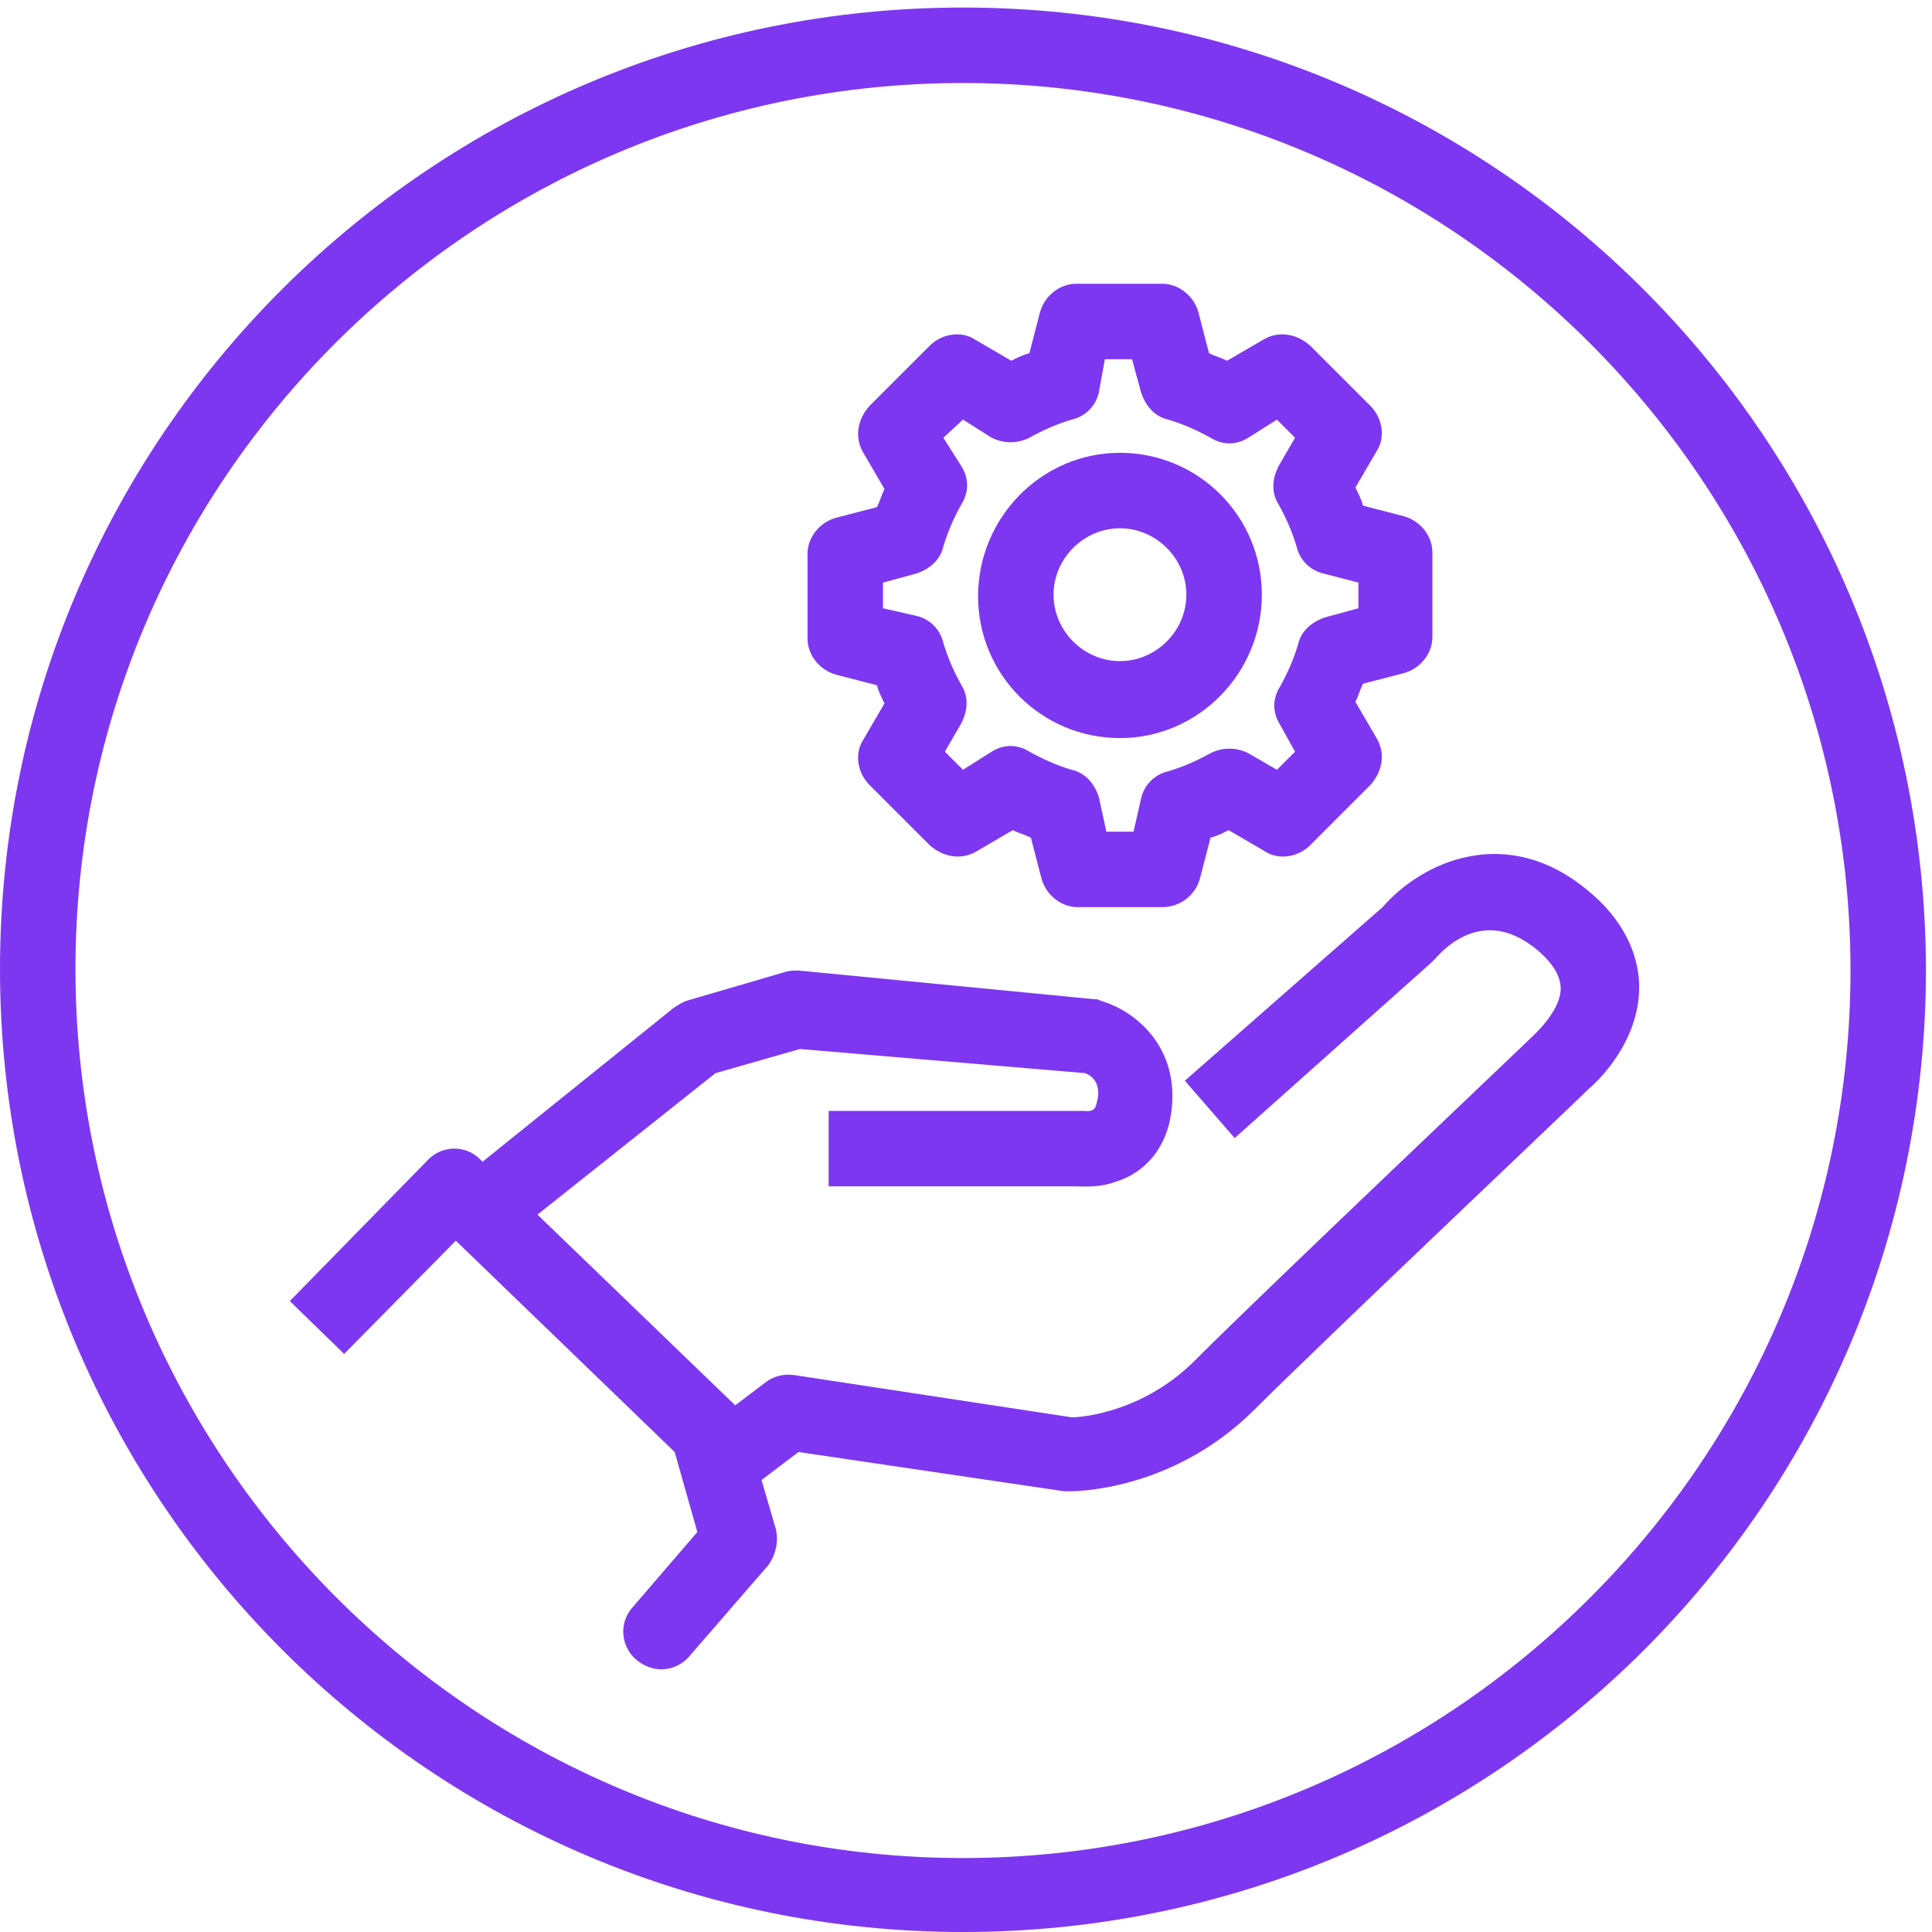
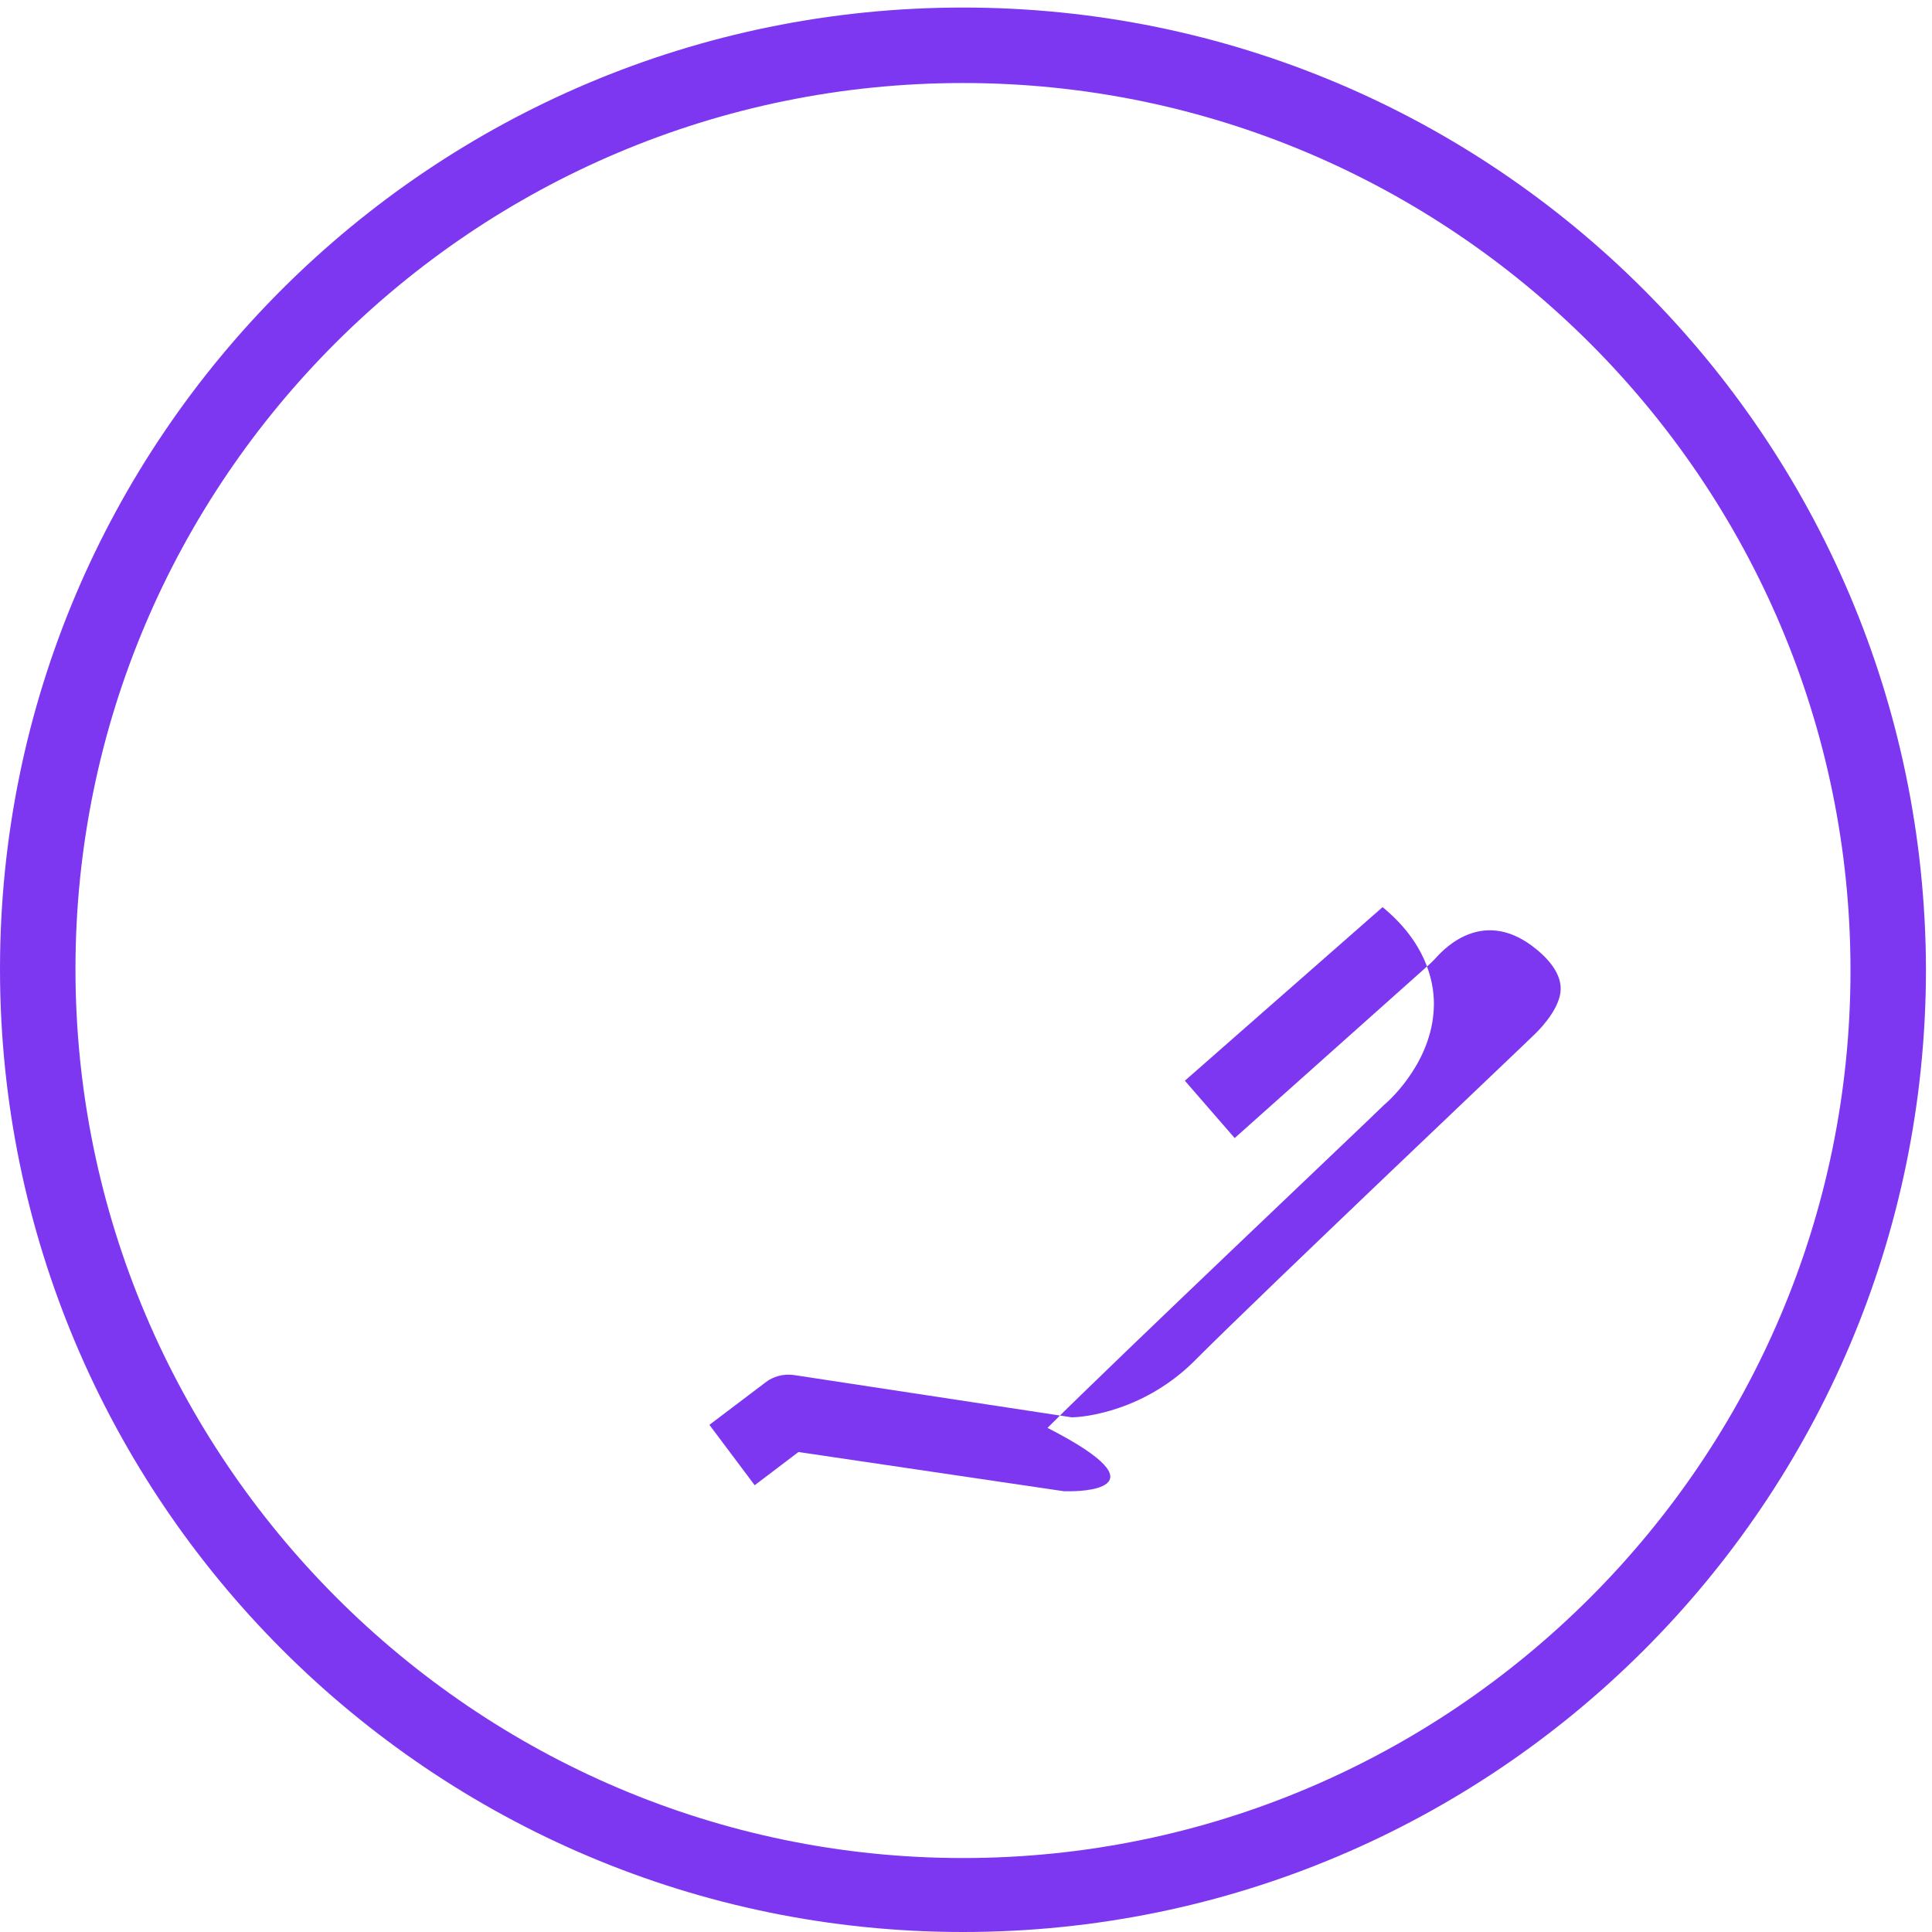
<svg xmlns="http://www.w3.org/2000/svg" version="1.1" id="Ebene_1" x="0px" y="0px" width="128px" height="128px" viewBox="0 0 128 128" style="enable-background:new 0 0 128 128;" xml:space="preserve">
  <style type="text/css">

	.st0{fill:#7D37F0;}

</style>
  <g id="hardware_support">
-     <path class="st0" d="M70.9,98.8c-0.1,0-0.2,0-0.4,0l-17.6-2.6l-2.9,2.2l-3-4l3.7-2.8c0.5-0.4,1.2-0.6,1.9-0.5l18.4,2.8   c0.8,0,4.9-0.4,8.3-3.9c4.6-4.6,21.7-20.8,22.4-21.5c0,0,0.1-0.1,0.1-0.1c0.4-0.4,1.6-1.7,1.6-2.9c0-0.8-0.5-1.7-1.6-2.6   c-3.4-2.8-6-0.2-6.7,0.6c-0.1,0.1-0.2,0.2-0.3,0.3L81.8,75.4l-3.3-3.8l13.1-11.5c2.6-3,8.2-5.6,13.6-1.1c2.8,2.3,3.4,4.8,3.4,6.4   c0,3.6-2.7,6.2-3.3,6.7c-1,1-17.8,16.9-22.3,21.4C77.6,98.8,71.2,98.8,70.9,98.8z" />
-     <path class="st0" d="M31.8,83.5l-3.1-3.9l15.9-12.8c0.3-0.2,0.6-0.4,0.9-0.5l6.5-1.9c0.3-0.1,0.6-0.1,0.9-0.1l19.6,1.9   c0.1,0,0.3,0,0.4,0.1c2.2,0.6,5.3,3,4.7,7.4c-0.3,2.3-1.7,4-3.7,4.6c-1.1,0.4-2.1,0.3-2.6,0.3H54.9v-5h16.5c0.1,0,0.2,0,0.4,0   c0.8,0.1,0.8-0.3,0.9-0.7c0.1-0.4,0.2-1.4-0.8-1.8L53,69.5l-5.6,1.6L31.8,83.5z" />
-     <path class="st0" d="M51.4,101.3l-2.1-7.2c-0.1-0.4-0.4-0.8-0.7-1.1L31.8,76.8c-1-1-2.6-0.9-3.5,0.1l-9.1,9.3l3.6,3.5l7.4-7.5   l14.5,14l1.5,5.3l-4.3,5c-0.9,1-0.8,2.6,0.3,3.5c0.5,0.4,1.1,0.6,1.6,0.6c0.7,0,1.4-0.3,1.9-0.9l5.2-6   C51.4,103,51.6,102.1,51.4,101.3z" />
-     <path class="st0" d="M77,60.1h-5.6c-1.1,0-2.1-0.8-2.4-1.9l-0.7-2.7c-0.4-0.2-0.8-0.3-1.2-0.5l-2.4,1.4c-1,0.6-2.2,0.4-3.1-0.4   l-4-4c-0.8-0.8-1-2.1-0.4-3l1.4-2.4c-0.2-0.4-0.4-0.8-0.5-1.2l-2.7-0.7c-1.1-0.3-1.9-1.3-1.9-2.4v-5.6c0-1.1,0.8-2.1,1.9-2.4   l2.7-0.7c0.2-0.4,0.3-0.8,0.5-1.2l-1.4-2.4c-0.6-1-0.4-2.2,0.4-3.1l4-4c0.8-0.8,2.1-1,3-0.4l2.4,1.4c0.4-0.2,0.8-0.4,1.2-0.5   l0.7-2.7c0.3-1.1,1.3-1.9,2.4-1.9H77c1.1,0,2.1,0.8,2.4,1.9l0.7,2.7c0.4,0.2,0.8,0.3,1.2,0.5l2.4-1.4c1-0.6,2.2-0.4,3.1,0.4l4,4   c0.8,0.8,1,2.1,0.4,3l-1.4,2.4c0.2,0.4,0.4,0.8,0.5,1.2l2.7,0.7c1.1,0.3,1.9,1.3,1.9,2.4v5.6c0,1.1-0.8,2.1-1.9,2.4l-2.7,0.7   c-0.2,0.4-0.3,0.8-0.5,1.2l1.4,2.4c0.6,1,0.4,2.2-0.4,3.1l-4,4c-0.8,0.8-2.1,1-3,0.4L81.4,55c-0.4,0.2-0.8,0.4-1.2,0.5l-0.7,2.7   C79.2,59.3,78.2,60.1,77,60.1z M73.3,55.1h1.8l0.5-2.2c0.2-0.9,0.9-1.6,1.8-1.8c1-0.3,1.9-0.7,2.8-1.2c0.8-0.4,1.7-0.4,2.5,0   l1.9,1.1l1.2-1.2L84.8,48c-0.5-0.8-0.5-1.7,0-2.5c0.5-0.9,0.9-1.8,1.2-2.8c0.2-0.9,0.9-1.5,1.8-1.8l2.2-0.6v-1.7L87.7,38   c-0.9-0.2-1.6-0.9-1.8-1.8c-0.3-1-0.7-1.9-1.2-2.8c-0.5-0.8-0.4-1.7,0-2.5l1.1-1.9l-1.2-1.2l-1.9,1.2c-0.8,0.5-1.7,0.5-2.5,0   c-0.9-0.5-1.8-0.9-2.8-1.2c-0.9-0.2-1.5-0.9-1.8-1.8l-0.6-2.2h-1.8L72.8,26c-0.2,0.9-0.9,1.6-1.8,1.8c-1,0.3-1.9,0.7-2.8,1.2   c-0.8,0.4-1.7,0.4-2.5,0l-1.9-1.2L62.5,29l1.2,1.9c0.5,0.8,0.5,1.7,0,2.5c-0.5,0.9-0.9,1.8-1.2,2.8c-0.2,0.9-0.9,1.5-1.8,1.8   l-2.2,0.6v1.7l2.2,0.5c0.9,0.2,1.6,0.9,1.8,1.8c0.3,1,0.7,1.9,1.2,2.8c0.5,0.8,0.4,1.7,0,2.5l-1.1,1.9l1.2,1.2l1.9-1.2   c0.8-0.5,1.7-0.5,2.5,0c0.9,0.5,1.8,0.9,2.8,1.2c0.9,0.2,1.5,0.9,1.8,1.8L73.3,55.1z M92.4,42.3L92.4,42.3L92.4,42.3z M74.2,48.9   c-5.2,0-9.4-4.2-9.4-9.4S69,30,74.2,30s9.4,4.2,9.4,9.4S79.4,48.9,74.2,48.9z M74.2,35c-2.4,0-4.4,2-4.4,4.4c0,2.4,2,4.4,4.4,4.4   c2.4,0,4.4-2,4.4-4.4C78.6,37,76.6,35,74.2,35z" />
+     <path class="st0" d="M70.9,98.8c-0.1,0-0.2,0-0.4,0l-17.6-2.6l-2.9,2.2l-3-4l3.7-2.8c0.5-0.4,1.2-0.6,1.9-0.5l18.4,2.8   c0.8,0,4.9-0.4,8.3-3.9c4.6-4.6,21.7-20.8,22.4-21.5c0,0,0.1-0.1,0.1-0.1c0.4-0.4,1.6-1.7,1.6-2.9c0-0.8-0.5-1.7-1.6-2.6   c-3.4-2.8-6-0.2-6.7,0.6c-0.1,0.1-0.2,0.2-0.3,0.3L81.8,75.4l-3.3-3.8l13.1-11.5c2.8,2.3,3.4,4.8,3.4,6.4   c0,3.6-2.7,6.2-3.3,6.7c-1,1-17.8,16.9-22.3,21.4C77.6,98.8,71.2,98.8,70.9,98.8z" />
    <path class="st0" d="M63.8,5.5c32.4,0,58.8,26.4,58.8,58.8c0,32.4-26.4,58.8-58.8,58.8S5,96.6,5,64.2C5,31.8,31.4,5.5,63.8,5.5    M63.8,0.5C28.6,0.5,0,29,0,64.2C0,99.4,28.6,128,63.8,128s63.8-28.5,63.8-63.8C127.5,29,99,0.5,63.8,0.5L63.8,0.5z" />
  </g>
</svg>